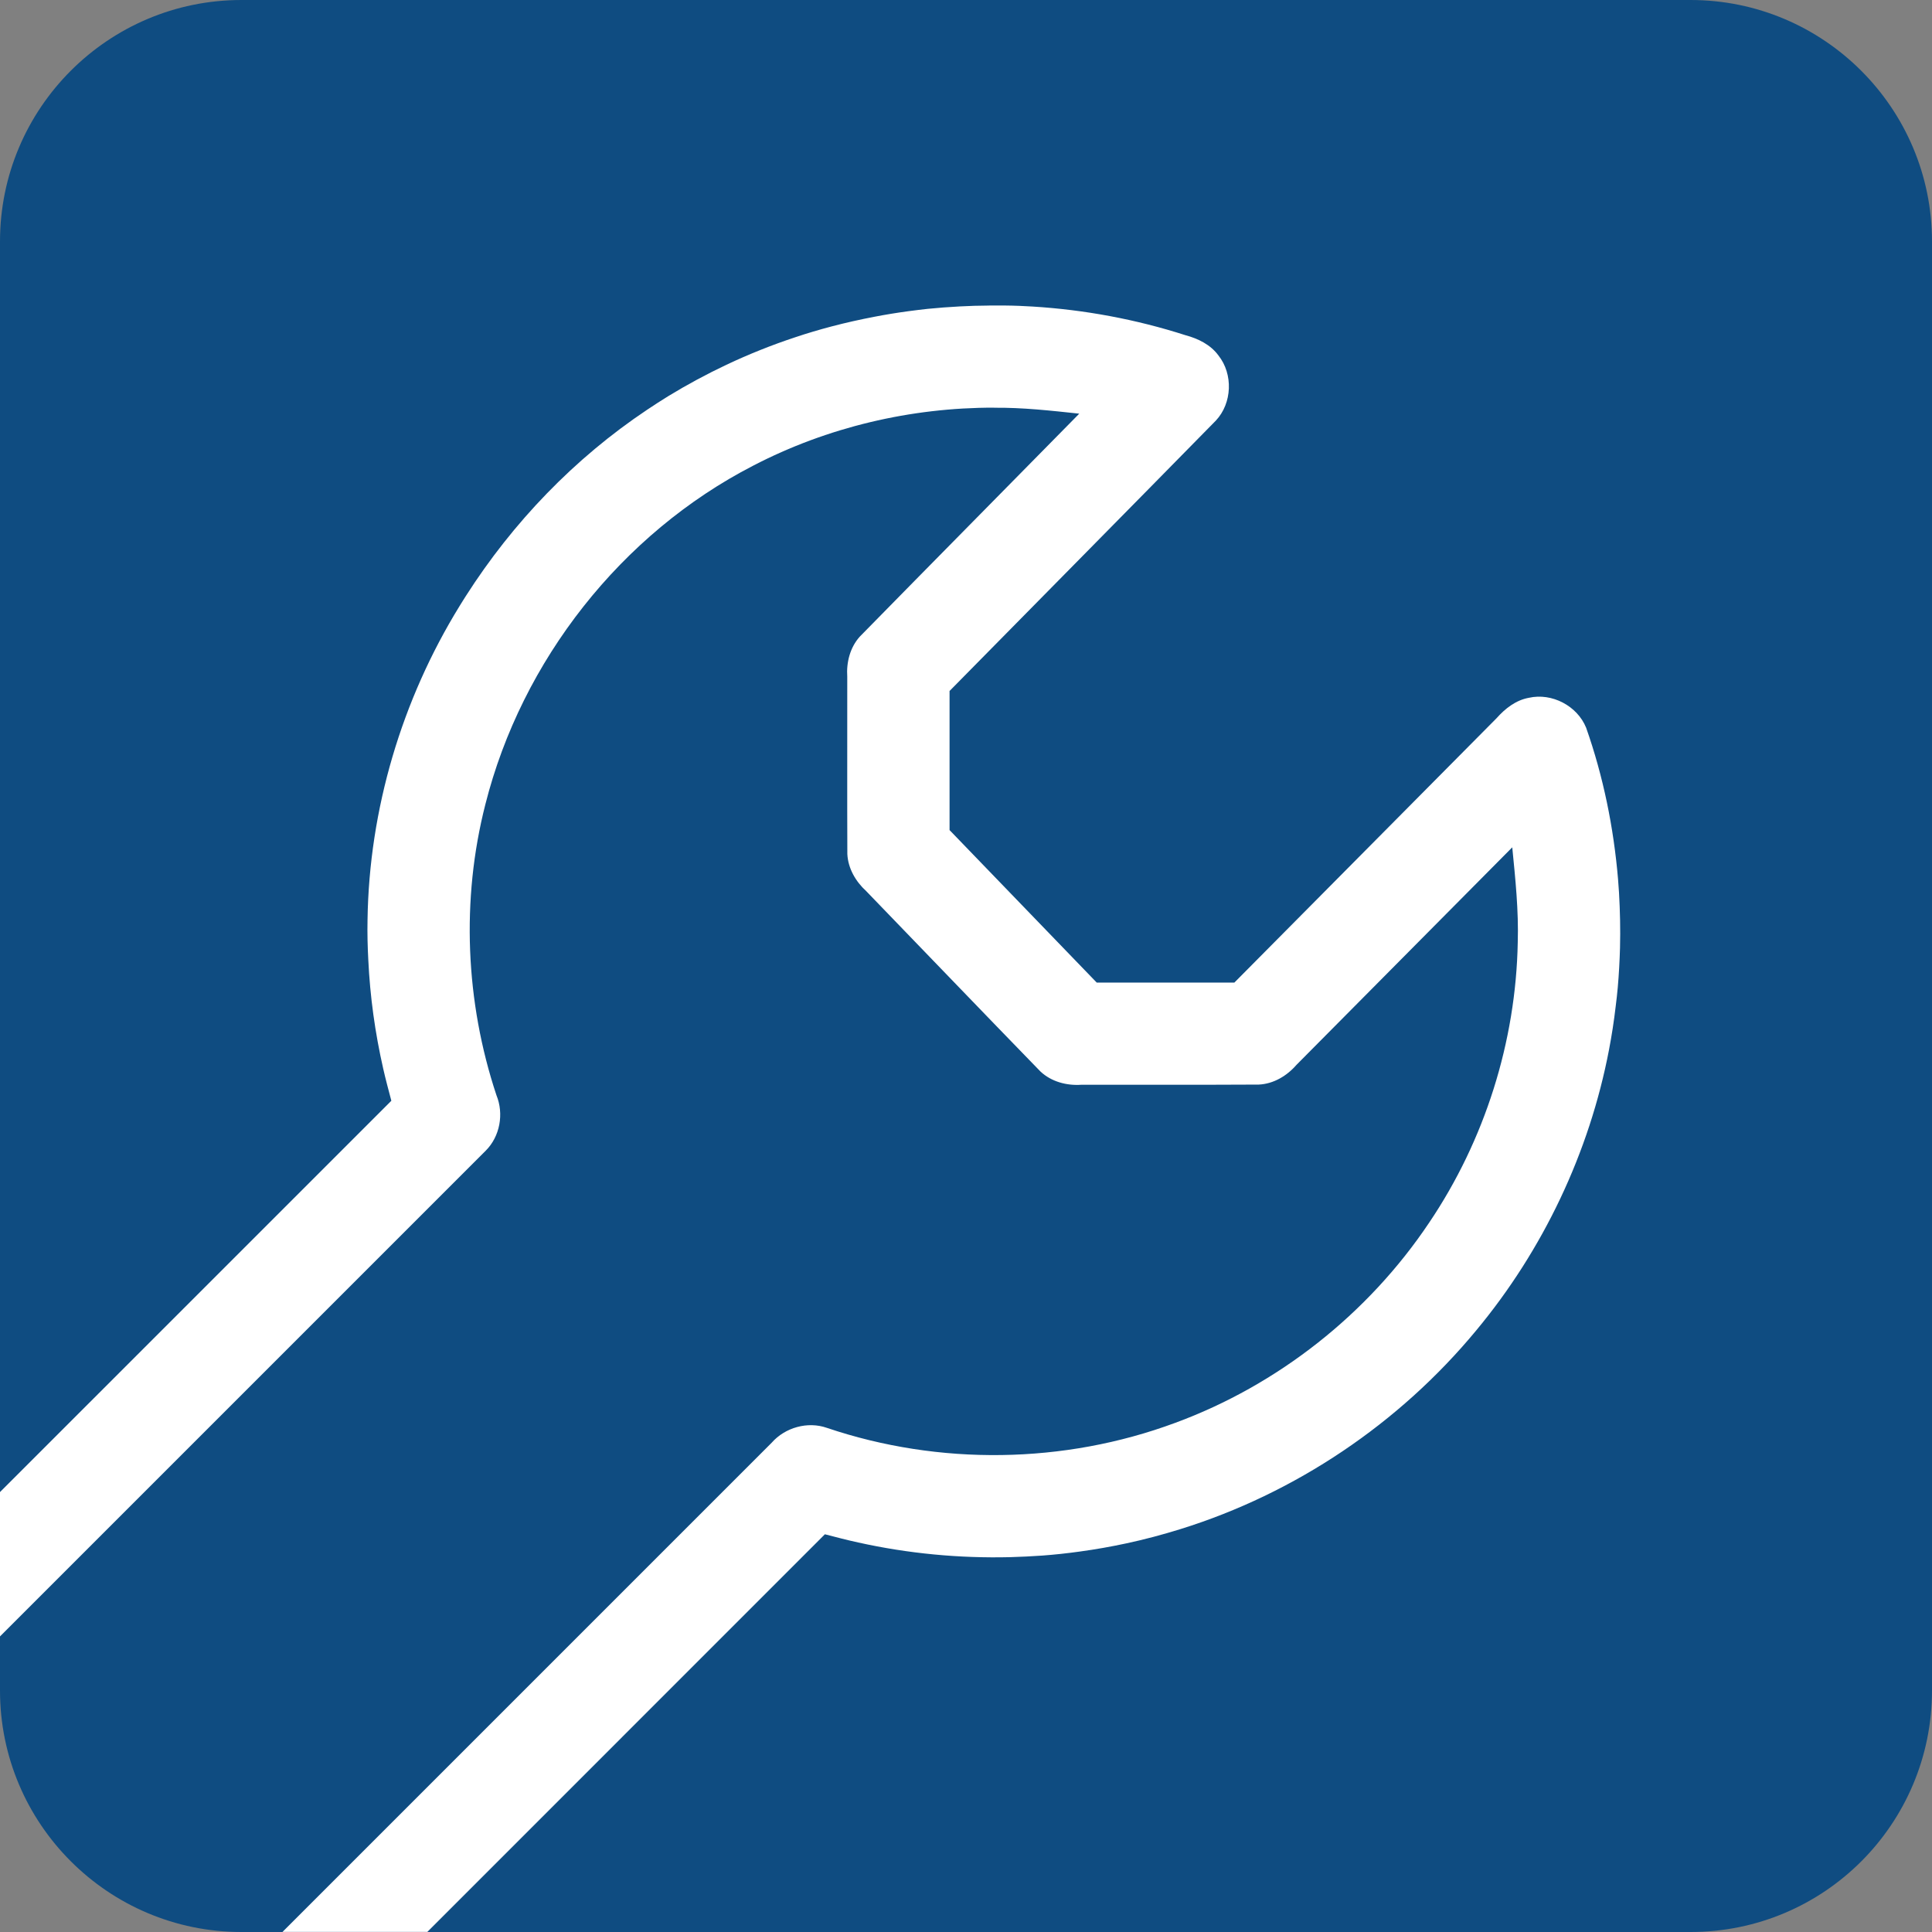
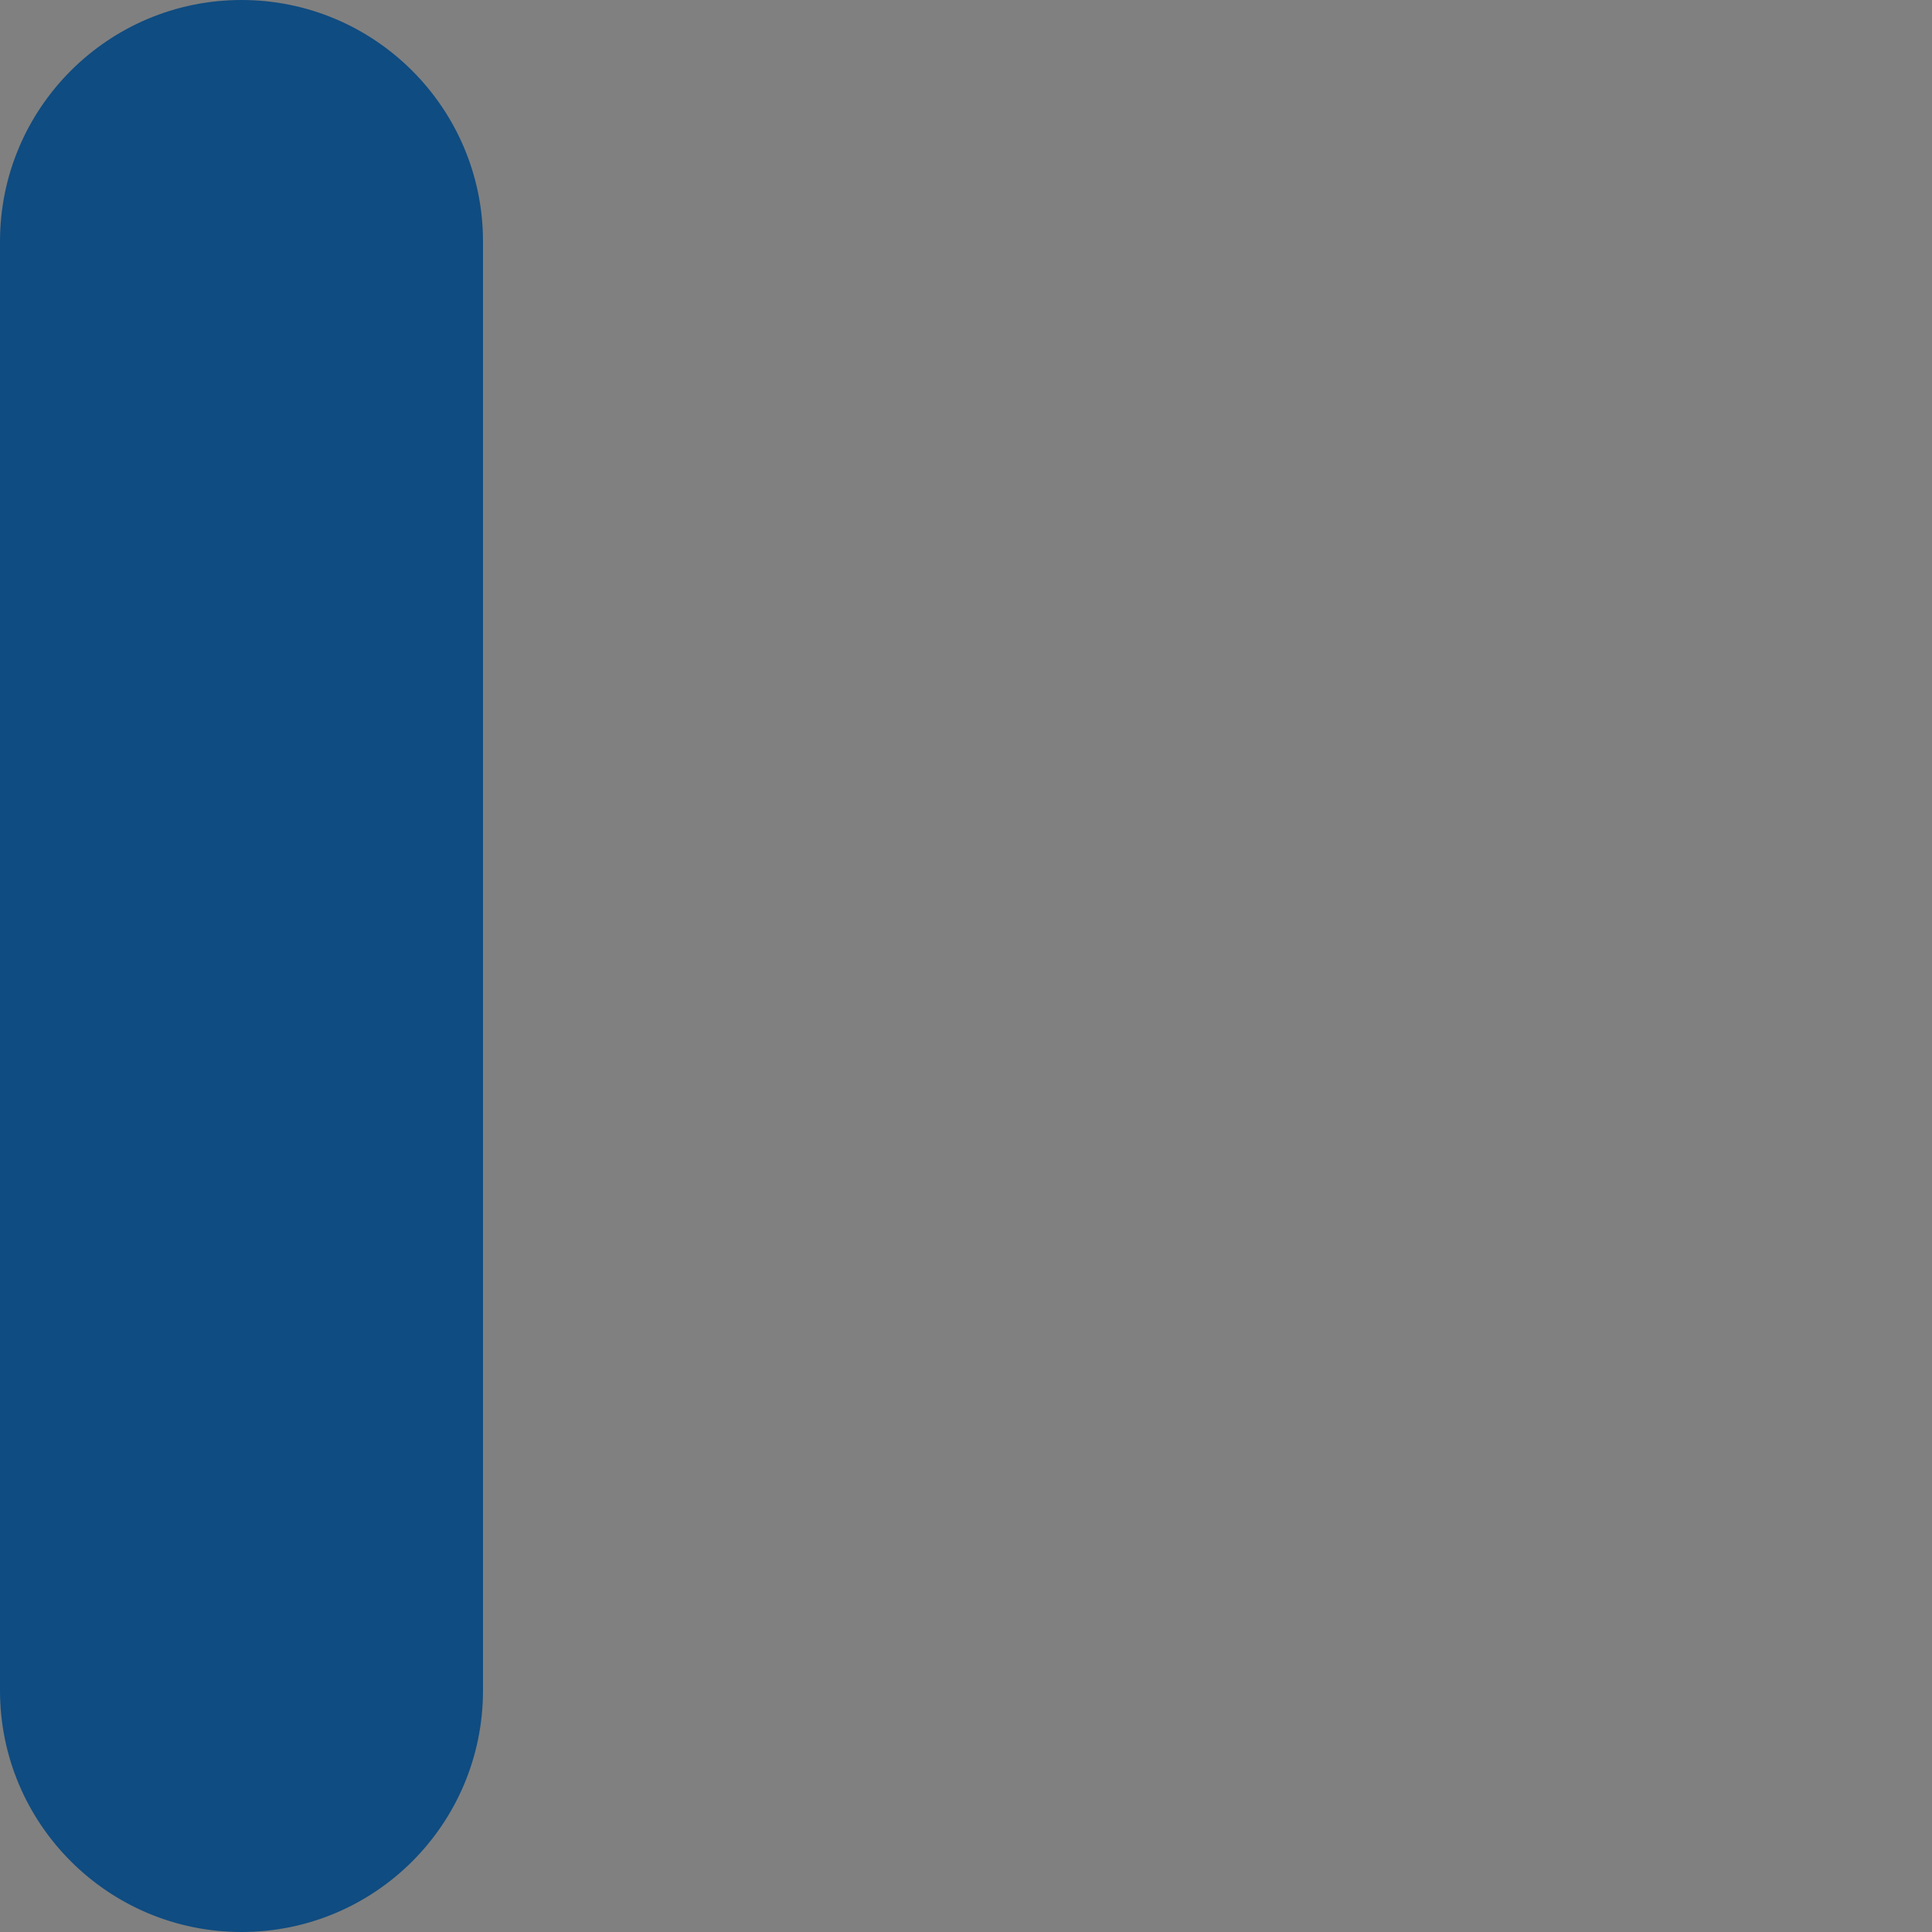
<svg xmlns="http://www.w3.org/2000/svg" version="1.1" id="Calque_1" x="0px" y="0px" viewBox="0 0 45.36 45.36" xml:space="preserve" width="45.36" height="45.36">
  <rect x="0" y="0" width="45.36" height="45.36" fill="#808080" stroke="none" />
  <defs id="defs5078">
		
		
	
	
	
</defs>
  <style type="text/css" id="style4941">
	.st0{fill:none;}
	.st1{fill:#010202;}
	.st2{fill:#030305;}
	.st3{fill:#020203;}
	.st4{fill:#FFFFFF;}
	.st5{fill:none;stroke:#020203;stroke-width:9.5;stroke-miterlimit:10;}
	.st6{fill:none;stroke:#000000;stroke-width:9.5;stroke-miterlimit:10;}
	.st7{fill:none;stroke:#000000;stroke-width:9.5;stroke-linejoin:round;stroke-miterlimit:10;}
	.st8{fill:none;stroke:#000000;stroke-width:9.5;stroke-linecap:round;stroke-miterlimit:10;}
	.st9{fill:none;stroke:#000000;stroke-width:9;stroke-linecap:round;stroke-miterlimit:10;}
	.st10{fill:none;stroke:#020203;stroke-width:9.5;stroke-linecap:round;stroke-linejoin:round;}
	
		.st11{fill:none;stroke:#020203;stroke-width:9.5;stroke-linecap:round;stroke-linejoin:round;stroke-dasharray:7.13,18.717,0,0;}
	
		.st12{fill:none;stroke:#020203;stroke-width:9.5;stroke-linecap:round;stroke-linejoin:round;stroke-dasharray:8.171,21.448,0,0;}
	
		.st13{fill:none;stroke:#020203;stroke-width:9.5;stroke-linecap:round;stroke-linejoin:round;stroke-dasharray:7.392,19.403,0,0;}
	
		.st14{fill:none;stroke:#020203;stroke-width:9.5;stroke-linecap:round;stroke-linejoin:round;stroke-dasharray:6.379,16.744,0,0;}
	.st15{fill:none;stroke:#000000;stroke-width:9.5;stroke-linecap:round;stroke-linejoin:round;}
	
		.st16{fill:none;stroke:#000000;stroke-width:9.5;stroke-linecap:round;stroke-linejoin:round;stroke-dasharray:7.743,20.326,0,0;}
	.st17{fill:#114C81;}
</style>
-   <path class="st17" d="M 39.69,45.36 H 5.67 C 2.54,45.36 0,42.82 0,39.69 V 5.67 C 0,2.54 2.54,0 5.67,0 h 34.02 c 3.13,0 5.67,2.54 5.67,5.67 v 34.02 c 0,3.13 -2.53,5.67 -5.67,5.67 z" id="path4989" style="fill:#0f4c81;fill-opacity:1" />
-   <path id="path851" style="fill:#ffffff;stroke-width:0.15" d="m 23.225,7.174 c -0.233,0.001 -0.463,0.008 -0.686,0.02 -0.259,0.014 -0.504,0.032 -0.754,0.057 -0.131,0.014 -0.306,0.035 -0.453,0.055 -0.269,0.036 -0.537,0.08 -0.791,0.129 -0.35,0.067 -0.674,0.139 -1.02,0.23 -0.289,0.076 -0.582,0.163 -0.852,0.254 -0.537,0.177 -1.091,0.398 -1.613,0.645 -0.467,0.221 -0.924,0.467 -1.365,0.736 -0.154,0.096 -0.338,0.212 -0.5,0.322 -1.703,1.138 -3.151,2.644 -4.252,4.369 -0.043,0.07 -0.104,0.162 -0.148,0.236 -1.358,2.204 -2.124,4.774 -2.162,7.365 -0.007,0.321 0.002,0.647 0.018,0.947 0.041,0.857 0.158,1.707 0.35,2.551 0.057,0.253 0.125,0.503 0.191,0.754 L 0,35.031 v 3.389 c 3.801,-3.801 7.603,-7.602 11.404,-11.404 0.335,-0.334 0.43,-0.866 0.252,-1.301 -0.729,-2.192 -0.833,-4.592 -0.26,-6.832 0.853,-3.376 3.19,-6.355 6.289,-7.951 1.738,-0.903 3.697,-1.364 5.654,-1.361 v 0.002 c 0.669,-0.007 1.336,0.068 2,0.139 -1.716,1.745 -3.439,3.487 -5.152,5.234 -0.23,0.255 -0.318,0.606 -0.295,0.943 0.002,1.387 -0.004,2.775 0.002,4.162 0.016,0.338 0.197,0.647 0.443,0.871 1.364,1.411 2.722,2.827 4.09,4.234 0.257,0.242 0.619,0.337 0.965,0.312 1.387,-0.002 2.775,0.004 4.162,-0.004 0.347,-0.016 0.661,-0.205 0.885,-0.463 1.689,-1.702 3.378,-3.405 5.066,-5.107 0.073,0.742 0.152,1.486 0.129,2.232 -0.043,2.333 -0.775,4.646 -2.08,6.58 -1.432,2.139 -3.548,3.812 -5.965,4.701 -2.606,0.967 -5.541,1.007 -8.174,0.117 -0.452,-0.159 -0.982,-0.01 -1.297,0.348 -3.829,3.829 -7.657,7.658 -11.486,11.486 H 10.033 l 9.334,-9.336 c 0.27,0.07 0.512,0.134 0.783,0.193 1.171,0.26 2.375,0.374 3.574,0.344 0.235,-0.007 0.503,-0.019 0.75,-0.037 0.273,-0.02 0.582,-0.053 0.875,-0.094 0.374,-0.051 0.735,-0.115 1.098,-0.193 0.423,-0.09 0.859,-0.207 1.26,-0.332 2.704,-0.839 5.147,-2.485 6.951,-4.666 1.571,-1.889 2.658,-4.178 3.119,-6.592 0.062,-0.323 0.117,-0.676 0.156,-1.014 0.018,-0.137 0.037,-0.311 0.049,-0.445 0.027,-0.303 0.045,-0.637 0.053,-0.938 0.011,-0.428 0.001,-0.856 -0.023,-1.283 -0.007,-0.084 -0.016,-0.219 -0.023,-0.322 -0.102,-1.21 -0.346,-2.413 -0.75,-3.559 -0.209,-0.513 -0.803,-0.823 -1.344,-0.701 -0.305,0.055 -0.557,0.252 -0.758,0.479 -2.052,2.068 -4.104,4.138 -6.156,6.207 h -3.232 c -1.151,-1.193 -2.304,-2.387 -3.455,-3.58 v -3.266 c 2.083,-2.116 4.172,-4.229 6.252,-6.348 0.384,-0.409 0.41,-1.09 0.061,-1.529 -0.184,-0.253 -0.476,-0.396 -0.771,-0.475 -1.163,-0.374 -2.374,-0.599 -3.594,-0.674 -0.082,-0.004 -0.213,-0.011 -0.314,-0.016 -0.23,-0.009 -0.464,-0.01 -0.697,-0.008 z" />
+   <path class="st17" d="M 39.69,45.36 H 5.67 C 2.54,45.36 0,42.82 0,39.69 V 5.67 C 0,2.54 2.54,0 5.67,0 c 3.13,0 5.67,2.54 5.67,5.67 v 34.02 c 0,3.13 -2.53,5.67 -5.67,5.67 z" id="path4989" style="fill:#0f4c81;fill-opacity:1" />
</svg>